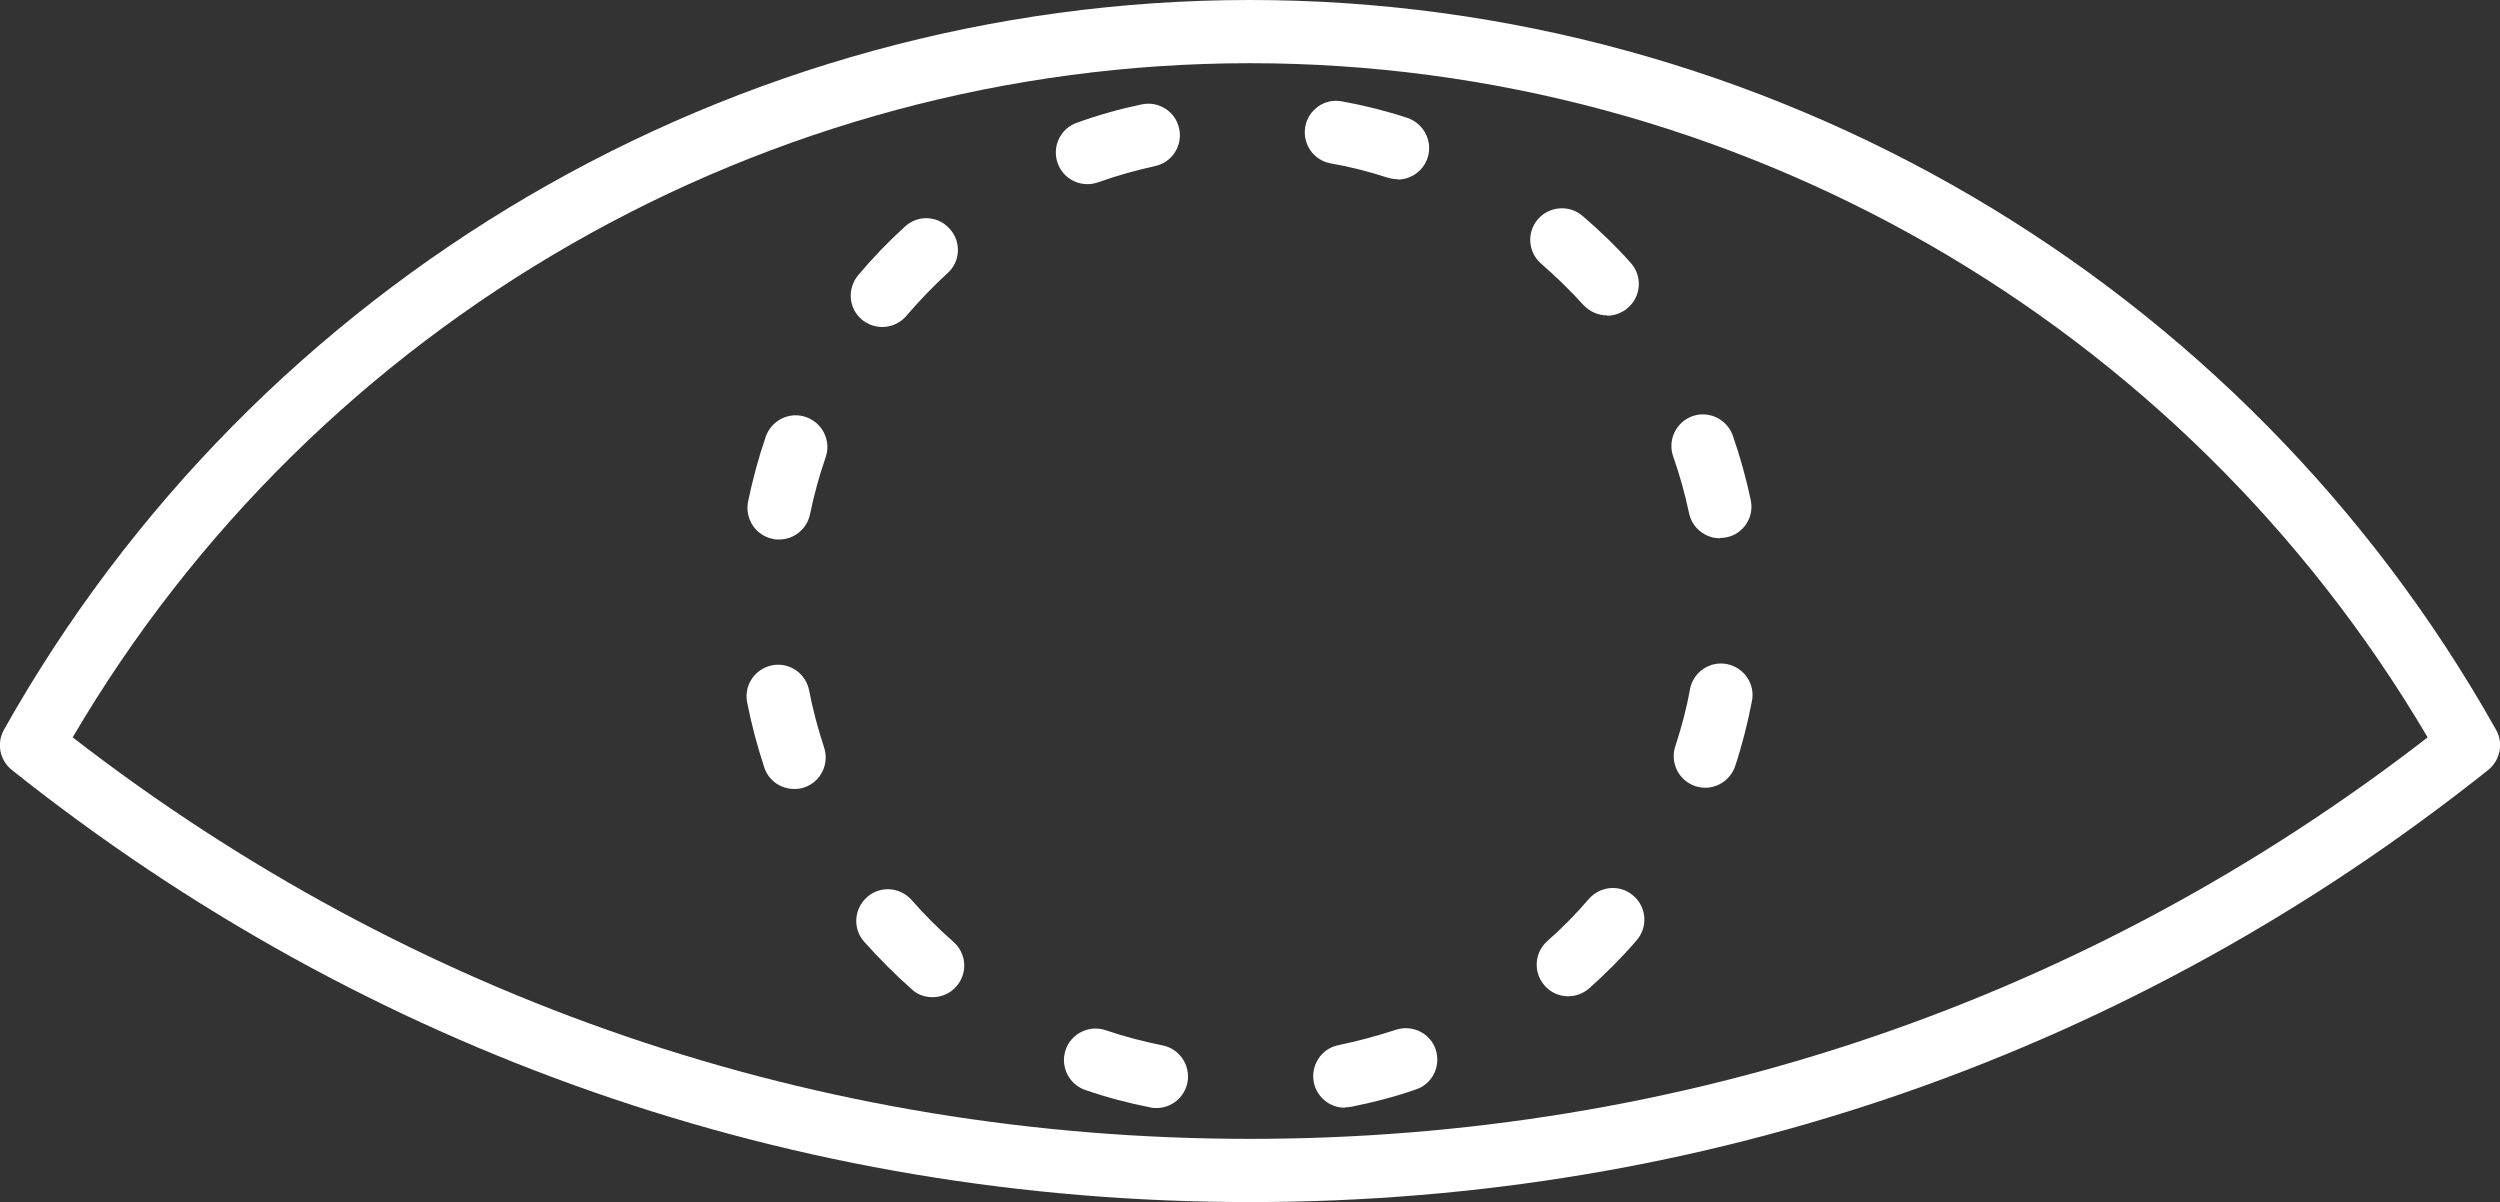
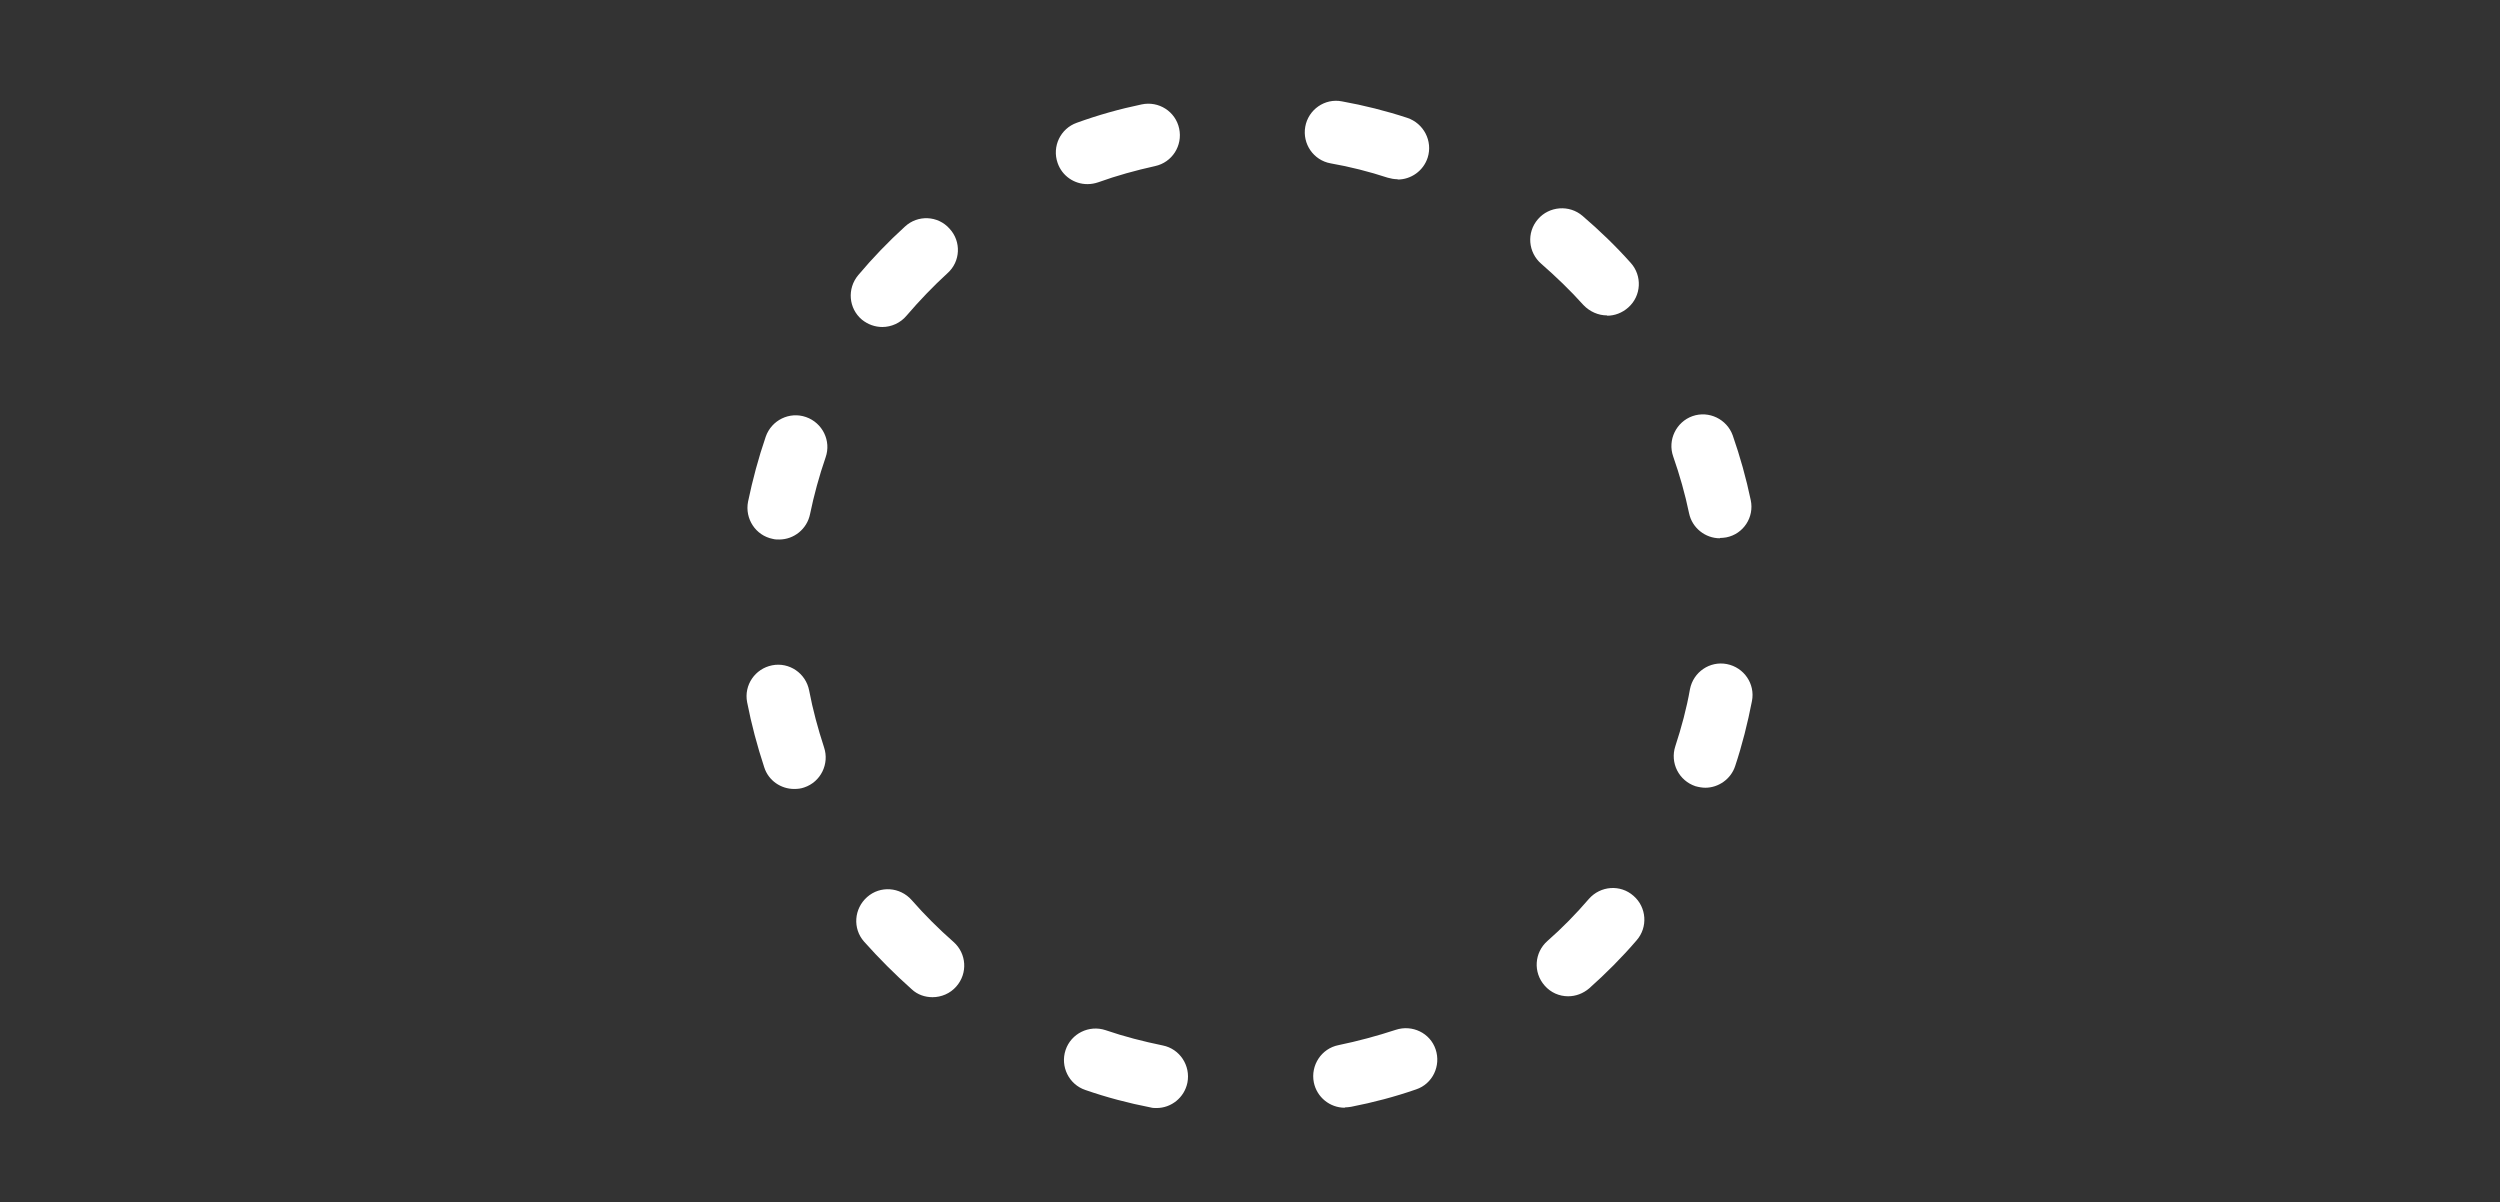
<svg xmlns="http://www.w3.org/2000/svg" id="_レイヤー_2" viewBox="0 0 81.88 39.37">
  <rect x="0" y="0" width="81.88" height="39.37" fill="#333333" stroke="none" />
  <defs>
    <style>.cls-1{fill:#fff;}</style>
  </defs>
  <g id="_レイヤー_1-2">
    <g>
      <path class="cls-1" d="M37.88,36.29c-.07,0-.13,0-.2-.02-.72-.14-1.44-.33-2.13-.57-.54-.18-.83-.77-.65-1.31,.18-.54,.77-.83,1.31-.65,.61,.21,1.24,.37,1.87,.5,.56,.11,.92,.66,.81,1.22-.1,.49-.53,.83-1.01,.83Zm6.16-.01c-.48,0-.91-.34-1.01-.83-.11-.56,.25-1.11,.81-1.22,.63-.13,1.26-.3,1.87-.5,.54-.18,1.13,.1,1.31,.64,.18,.54-.1,1.13-.64,1.31-.69,.24-1.41,.43-2.13,.57-.07,.01-.14,.02-.2,.02Zm-13.5-3.62c-.24,0-.49-.08-.68-.26-.55-.49-1.07-1.01-1.56-1.56-.38-.43-.33-1.08,.1-1.46,.43-.38,1.08-.33,1.46,.1,.42,.48,.88,.94,1.37,1.37,.43,.38,.47,1.03,.09,1.46-.2,.23-.49,.35-.78,.35Zm20.82-.03c-.29,0-.57-.12-.77-.35-.38-.43-.34-1.08,.09-1.46,.48-.42,.94-.89,1.36-1.38,.38-.43,1.03-.48,1.46-.1,.43,.37,.48,1.03,.1,1.46-.48,.56-1,1.08-1.55,1.57-.2,.17-.44,.26-.69,.26Zm-25.35-6.79c-.43,0-.84-.27-.98-.71-.23-.7-.42-1.41-.56-2.13-.11-.56,.26-1.1,.82-1.21,.56-.11,1.1,.26,1.21,.82,.12,.63,.29,1.26,.49,1.87,.18,.54-.11,1.13-.65,1.31-.11,.04-.22,.05-.33,.05Zm29.85-.04c-.11,0-.22-.02-.33-.05-.54-.18-.84-.76-.66-1.31,.2-.61,.37-1.24,.48-1.87,.11-.56,.65-.93,1.21-.82,.56,.11,.93,.65,.82,1.21-.14,.72-.32,1.44-.55,2.13-.14,.43-.55,.71-.98,.71Zm-30.34-8.13c-.07,0-.14,0-.21-.02-.56-.11-.92-.66-.81-1.22,.15-.72,.34-1.43,.58-2.13,.19-.54,.78-.83,1.32-.64,.54,.19,.83,.78,.64,1.32-.21,.61-.38,1.23-.51,1.86-.1,.49-.53,.83-1.01,.83Zm30.81-.04c-.48,0-.91-.34-1.01-.82-.13-.63-.31-1.26-.52-1.86-.19-.54,.1-1.13,.63-1.32,.54-.19,1.13,.1,1.32,.63,.24,.69,.44,1.4,.59,2.12,.12,.56-.24,1.11-.8,1.22-.07,.01-.14,.02-.21,.02Zm-27.43-6.92c-.24,0-.47-.08-.67-.24-.44-.37-.49-1.02-.12-1.46,.47-.56,.99-1.1,1.53-1.59,.42-.39,1.08-.36,1.46,.07,.39,.42,.36,1.08-.07,1.46-.47,.43-.92,.9-1.34,1.39-.2,.24-.5,.37-.79,.37Zm23.73-.38c-.28,0-.56-.12-.77-.34-.43-.48-.9-.93-1.38-1.35-.43-.37-.49-1.02-.11-1.46,.37-.43,1.03-.48,1.46-.11,.56,.48,1.09,.99,1.58,1.54,.38,.42,.35,1.08-.08,1.46-.2,.18-.45,.27-.69,.27Zm-17.02-4.3c-.42,0-.82-.26-.97-.69-.19-.54,.09-1.13,.63-1.32,.69-.25,1.4-.45,2.12-.6,.56-.12,1.11,.23,1.23,.79,.12,.56-.23,1.11-.79,1.23-.63,.14-1.25,.31-1.86,.53-.12,.04-.23,.06-.35,.06Zm10.16-.16c-.11,0-.21-.02-.32-.05-.61-.2-1.24-.36-1.87-.47-.56-.1-.93-.64-.83-1.2,.1-.56,.64-.94,1.2-.83,.72,.13,1.44,.31,2.14,.54,.54,.18,.84,.76,.67,1.3-.14,.44-.55,.72-.98,.72Z" />
-       <path class="cls-1" d="M40.94,39.37c-14.9,0-28.92-4.89-40.55-14.15-.4-.32-.51-.87-.26-1.32C8.41,9.16,24.05,0,40.94,0s32.53,9.16,40.81,23.9c.25,.44,.14,1-.26,1.32-11.63,9.26-25.65,14.15-40.55,14.15ZM2.38,24.15c11.12,8.61,24.43,13.15,38.56,13.15s27.45-4.54,38.57-13.15C71.48,10.51,56.79,2.07,40.94,2.07S10.39,10.5,2.38,24.15Z" />
    </g>
  </g>
</svg>